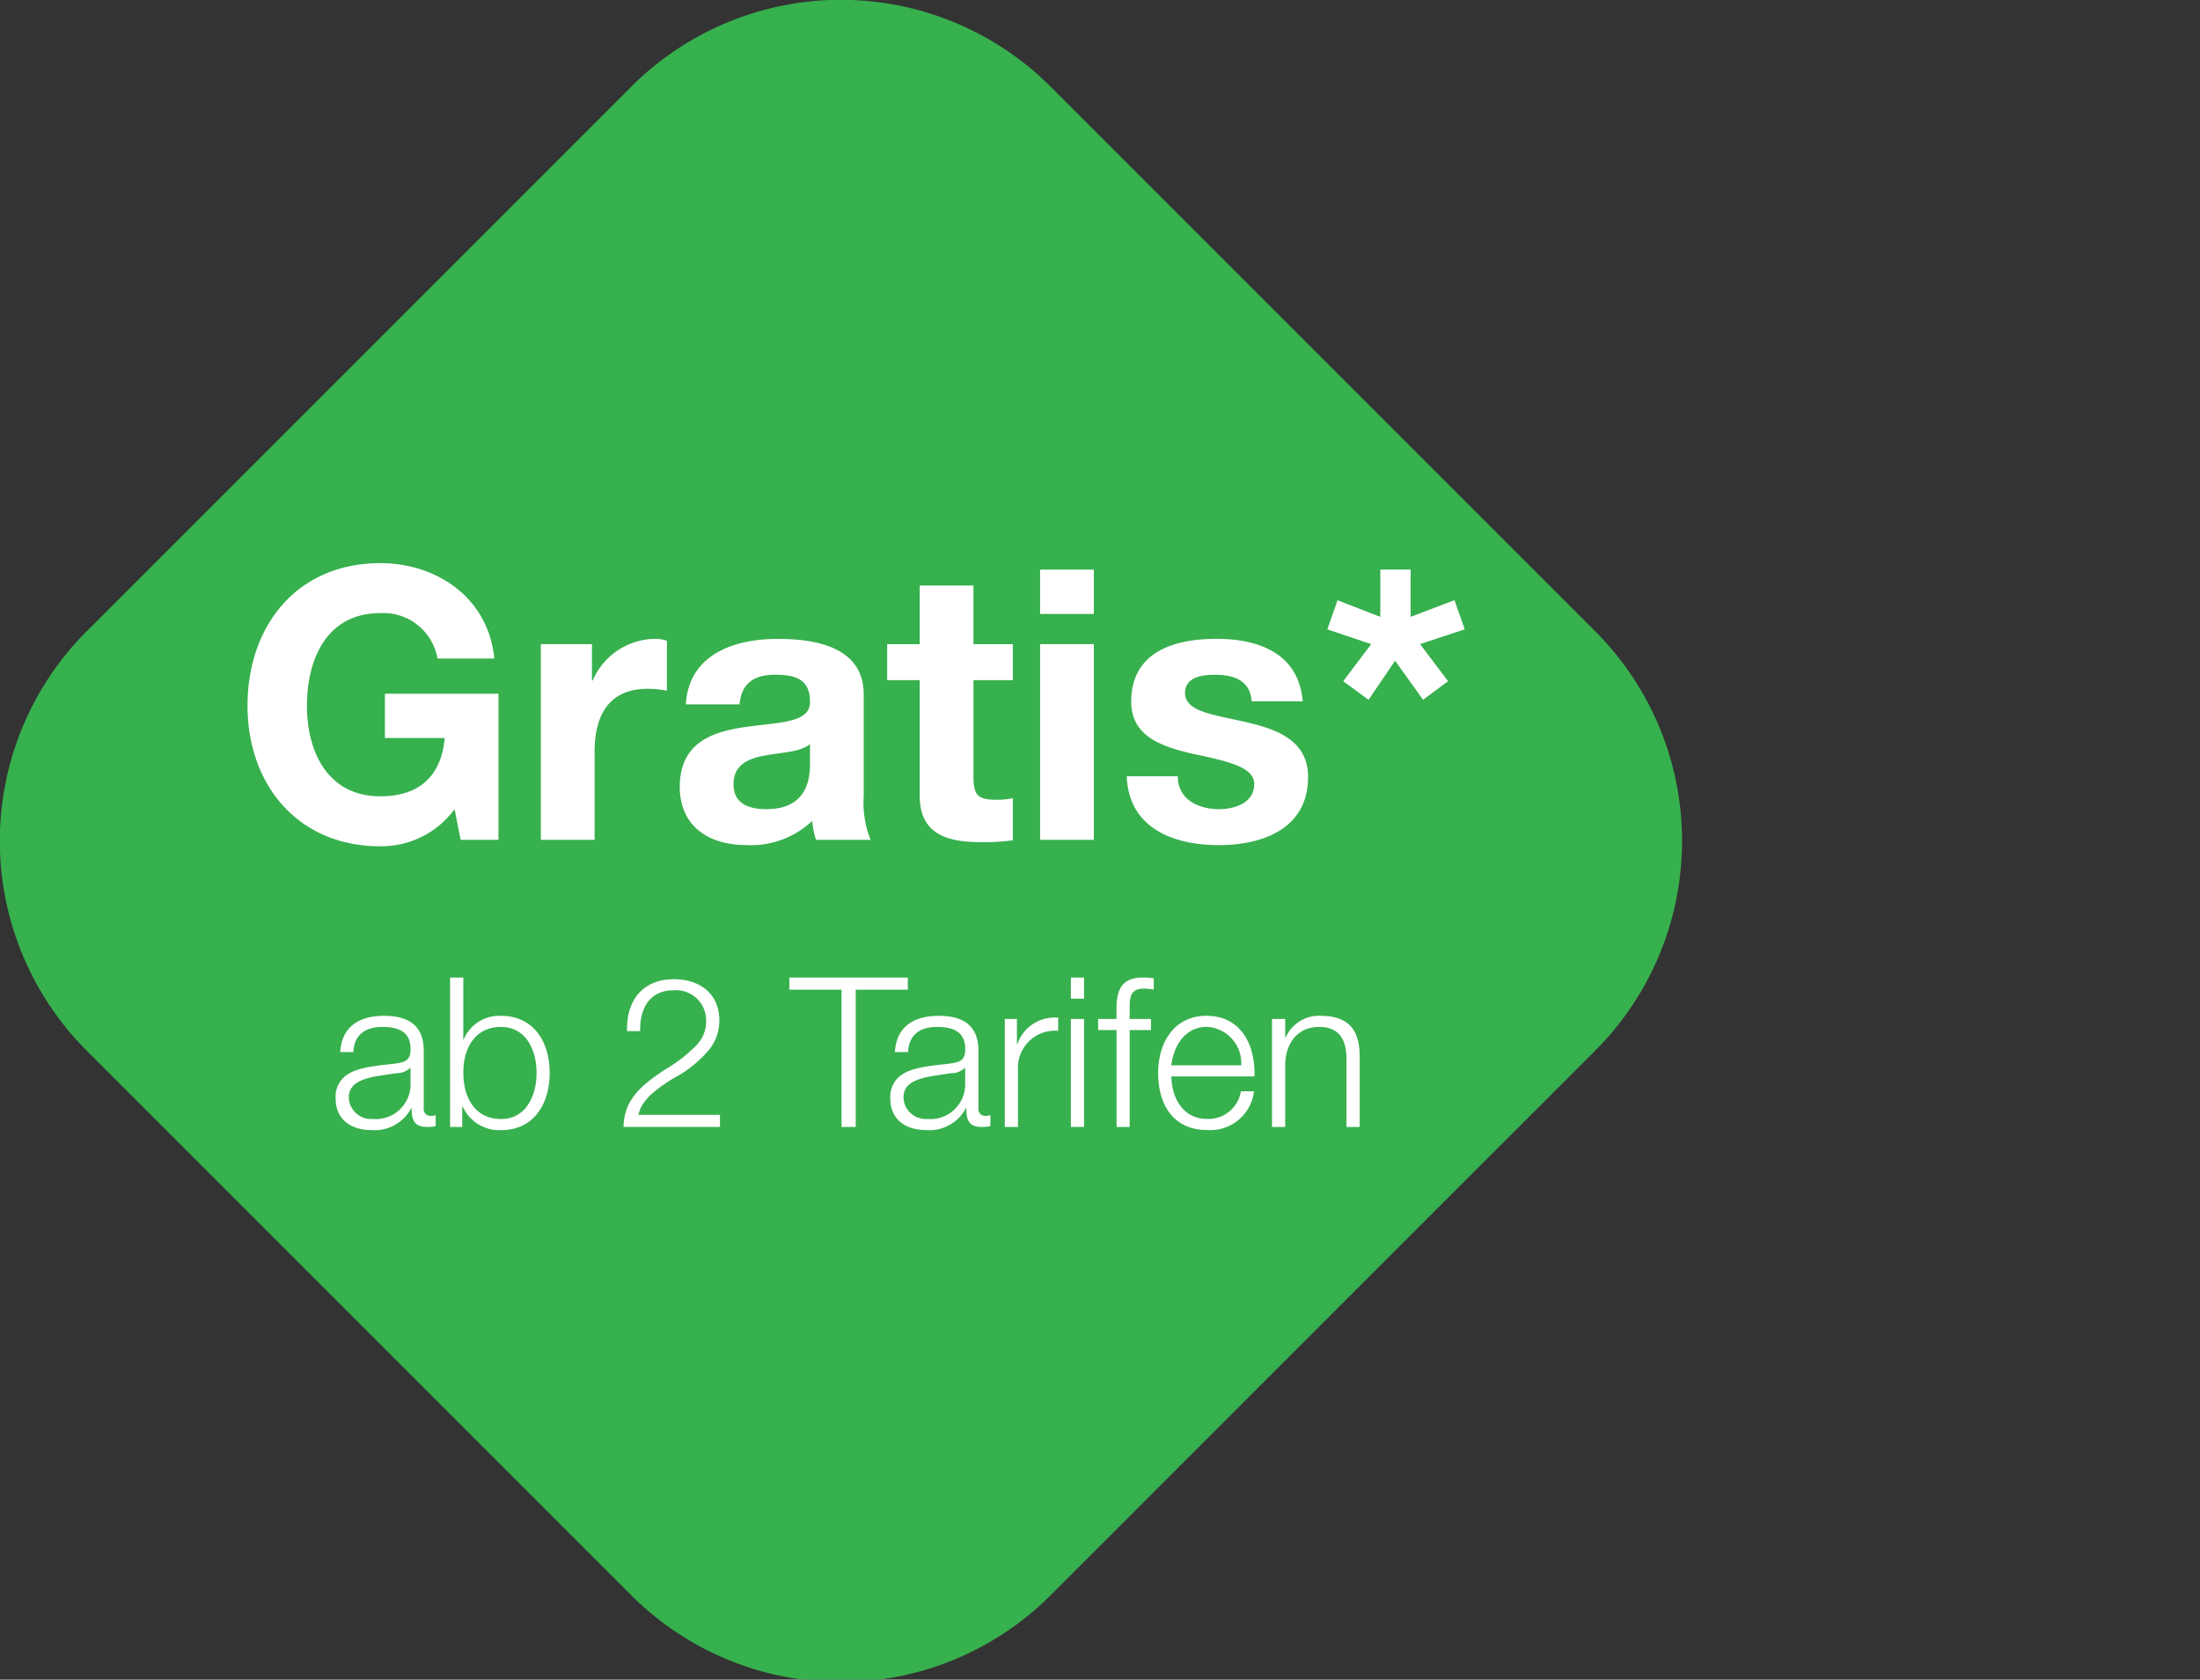
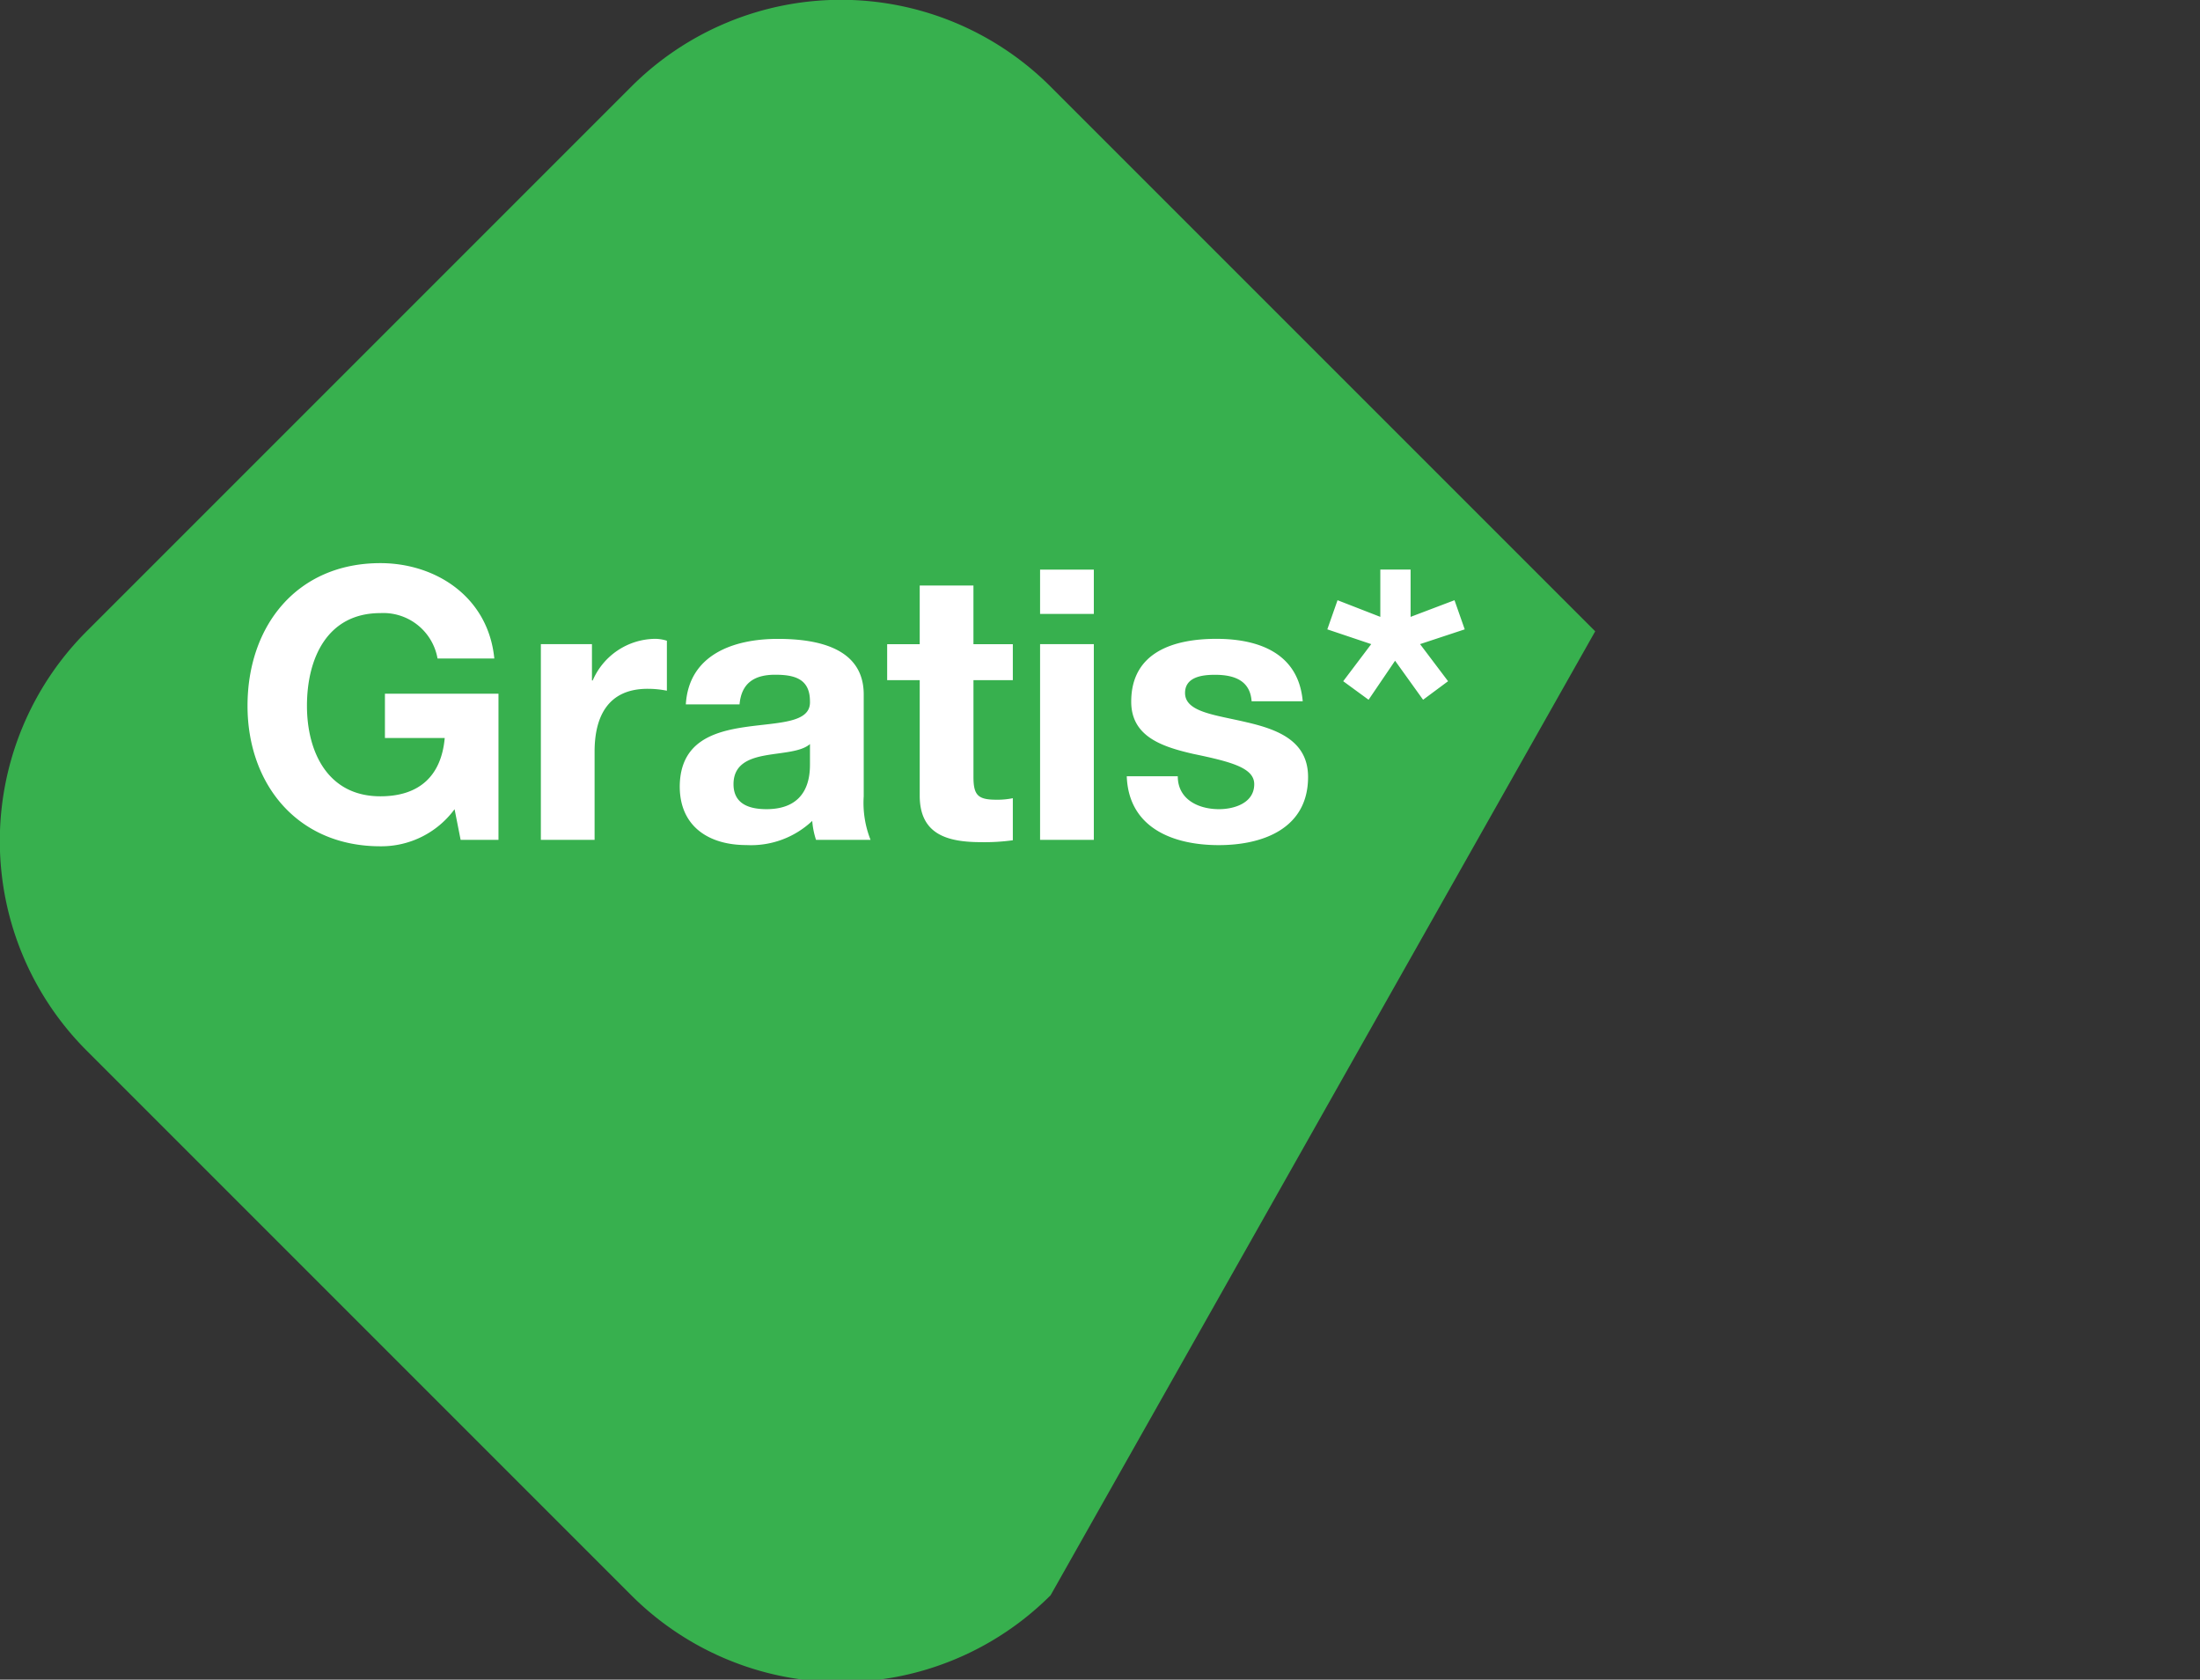
<svg xmlns="http://www.w3.org/2000/svg" id="Diamond" width="186" height="142" viewBox="0 0 186 142">
  <rect x="0" y="0" width="186" height="142" fill="#333333" stroke="none" />
  <defs>
    <style>
      .cls-1 {
        fill: #37b04e;
      }

      .cls-1, .cls-2 {
        fill-rule: evenodd;
      }

      .cls-2 {
        fill: #fff;
      }
    </style>
  </defs>
-   <path id="Diamond_gruen" data-name="Diamond gruen" class="cls-1" d="M88.823,7.326l46.045,46.045a25.066,25.066,0,0,1,0,35.451L88.823,134.866a25.066,25.066,0,0,1-35.451,0L7.327,88.821a25.068,25.068,0,0,1,0-35.451L53.373,7.326A25.067,25.067,0,0,1,88.823,7.326Z" />
+   <path id="Diamond_gruen" data-name="Diamond gruen" class="cls-1" d="M88.823,7.326l46.045,46.045L88.823,134.866a25.066,25.066,0,0,1-35.451,0L7.327,88.821a25.068,25.068,0,0,1,0-35.451L53.373,7.326A25.067,25.067,0,0,1,88.823,7.326Z" />
  <g id="Content_weiß_nicht_auf_grauem_Diamond_Kopie_3" data-name="Content weiß (nicht auf grauem Diamond) Kopie 3">
    <path id="Gratis_" data-name="Gratis*" class="cls-2" d="M38.944,71h3.2V58.648h-9.6v3.744H37.6c-0.288,3.2-2.144,4.928-5.44,4.928-4.512,0-6.208-3.84-6.208-7.648,0-4,1.7-7.84,6.208-7.84a4.655,4.655,0,0,1,4.832,3.84h4.8c-0.512-5.216-4.96-8.064-9.632-8.064-7.04,0-11.233,5.28-11.233,12.065,0,6.592,4.192,11.873,11.233,11.873a7.685,7.685,0,0,0,6.272-3.136Zm6.782,0h4.544V63.545c0-2.944,1.12-5.312,4.48-5.312a8.293,8.293,0,0,1,1.632.16V54.168a3.388,3.388,0,0,0-.992-0.16,5.815,5.815,0,0,0-5.28,3.52H50.047V54.456h-4.32V71Zm16.8-11.457c0.16-1.792,1.248-2.5,3.008-2.5,1.6,0,2.944.32,2.944,2.24,0.192,3.712-10.945-.32-11.009,7.2,0,3.392,2.464,4.96,5.632,4.96A7.54,7.54,0,0,0,68.671,69.4a6.759,6.759,0,0,0,.32,1.6H73.6a8.475,8.475,0,0,1-.576-3.68V58.712c0-3.968-3.968-4.7-7.264-4.7-3.712,0-7.52,1.312-7.776,5.536h4.544ZM68.479,64.6c0,1.024-.128,3.808-3.68,3.808-1.472,0-2.784-.448-2.784-2.112s1.28-2.176,2.688-2.432,3.008-.288,3.776-0.96v1.7ZM82.3,49.5H77.758v4.96H75.006V57.5h2.752v9.761c0,3.328,2.4,3.936,5.216,3.936a17.429,17.429,0,0,0,2.656-.16V67.481a6.4,6.4,0,0,1-1.408.128c-1.536,0-1.92-.384-1.92-1.92V57.5h3.328v-3.04H82.3V49.5Zm10.176-1.344H87.934V51.9h4.544V48.152ZM87.934,71h4.544V54.456H87.934V71Zm7.328-5.376c0.16,4.384,3.936,5.824,7.776,5.824,3.744,0,7.553-1.408,7.553-5.76,0-3.072-2.593-4.032-5.249-4.64-2.56-.608-5.152-0.832-5.152-2.464,0-1.376,1.5-1.536,2.528-1.536,1.632,0,2.976.48,3.1,2.24h4.321c-0.352-4.064-3.713-5.28-7.3-5.28-3.552,0-7.2,1.088-7.2,5.312,0,2.944,2.592,3.808,5.248,4.416,3.232,0.672,5.152,1.184,5.152,2.56,0,1.6-1.7,2.112-2.976,2.112-1.76,0-3.488-.832-3.488-2.784h-4.32Zm24-17.473H116.7v4l-3.617-1.408-0.864,2.464,3.712,1.248-2.368,3.136,2.144,1.568,2.241-3.3,2.368,3.3,2.112-1.568-2.368-3.136,3.776-1.248-0.864-2.464-3.712,1.408v-4Z" />
-     <path id="ab_2_Tarifen" data-name="ab 2 Tarifen" class="cls-2" d="M32.48,85.88c-2.282,0-3.592,1.044-3.715,3.061h1.115c0.053-1.4.938-2.123,2.442-2.123s2.389,0.5,2.389,1.875c0,1.1-.584,1.15-1.893,1.292-2.194.23-2.937,0.5-3.539,0.92a2.22,2.22,0,0,0-.9,1.964c0,1.752,1.256,2.672,3.061,2.672a3.48,3.48,0,0,0,3.326-1.858H34.8v0.053c0,1.115.354,1.539,1.327,1.539a3.208,3.208,0,0,0,.708-0.071V94.267a0.888,0.888,0,0,1-.354.071,0.586,0.586,0,0,1-.655-0.672V88.817C35.824,87.012,34.886,85.88,32.48,85.88Zm2.229,4.406v1.469A2.936,2.936,0,0,1,31.525,94.6a1.892,1.892,0,0,1-2.035-1.8c0-1.1.9-1.469,1.8-1.7,0.549-.142,1.681-0.283,2.229-0.372a1.6,1.6,0,0,0,1.15-.442H34.71Zm3.346-7.643V95.275h1.026V93.541h0.035a3.377,3.377,0,0,0,3.256,2c2.742,0,4.1-2.194,4.1-4.83,0-2.725-1.433-4.83-4.087-4.83a3.259,3.259,0,0,0-3.185,2H39.17V82.642H38.055Zm4.3,4.176c2.105,0,3.008,1.928,3.008,3.892,0,1.911-.885,3.892-2.99,3.892-2.283,0-3.2-1.893-3.2-3.91C39.17,88.463,40.267,86.818,42.355,86.818Zm14.617-4.034c-2.565,0-3.963,1.7-3.963,4.211v0.177h1.115V86.995c0-1.858.9-3.273,2.8-3.273a2.551,2.551,0,0,1,2.778,2.53,2.909,2.909,0,0,1-.761,2.052,12.389,12.389,0,0,1-2.636,2.07c-2.353,1.522-3.521,2.725-3.592,4.9h8.156V94.249H53.982c0.195-.991.973-1.876,2.937-3.079a9.979,9.979,0,0,0,3.1-2.512,3.919,3.919,0,0,0,.8-2.389C60.811,83.969,59.13,82.784,56.972,82.784Zm9.769-.141v1.026h4.406V95.275h1.2V83.668h4.406V82.642H66.741ZM79.376,85.88c-2.282,0-3.592,1.044-3.716,3.061h1.115c0.053-1.4.938-2.123,2.442-2.123s2.389,0.5,2.389,1.875c0,1.1-.584,1.15-1.893,1.292-2.194.23-2.937,0.5-3.539,0.92a2.22,2.22,0,0,0-.9,1.964c0,1.752,1.256,2.672,3.061,2.672a3.48,3.48,0,0,0,3.326-1.858h0.035v0.053c0,1.115.354,1.539,1.327,1.539a3.207,3.207,0,0,0,.708-0.071V94.267a0.887,0.887,0,0,1-.354.071,0.586,0.586,0,0,1-.655-0.672V88.817C82.72,87.012,81.782,85.88,79.376,85.88ZM81.6,90.286v1.469A2.936,2.936,0,0,1,78.42,94.6a1.892,1.892,0,0,1-2.035-1.8c0-1.1.9-1.469,1.8-1.7,0.549-.142,1.681-0.283,2.229-0.372a1.6,1.6,0,0,0,1.15-.442H81.6Zm7.857-4.264h-0.23a3.332,3.332,0,0,0-3.22,2.265H85.977V86.145H84.951v9.13h1.115V90.427a3.131,3.131,0,0,1,3.22-3.291h0.177V86.022Zm1.08-3.379v1.787h1.115V82.642H90.542Zm0,3.5v9.13h1.115v-9.13H90.542Zm4.972,9.13V87.083h1.8V86.145h-1.8V85.1c0-1.008.212-1.522,1.221-1.522a4.566,4.566,0,0,1,.814.089V82.713a5.2,5.2,0,0,0-.92-0.071c-1.663,0-2.229.885-2.229,2.619v0.885H92.843v0.938H94.4v8.192h1.115Zm6.529-9.4c-2.831,0-4.122,2.336-4.122,4.83,0,2.8,1.38,4.83,4.122,4.83a3.717,3.717,0,0,0,3.981-3.273H104.91a2.768,2.768,0,0,1-2.866,2.335c-2.035,0-2.99-1.8-3.008-3.592h7.025V90.746C106.061,87.915,104.61,85.88,102.044,85.88Zm-3.008,4.193c0.248-1.982,1.4-3.255,2.99-3.255a3.072,3.072,0,0,1,2.92,3.255h-5.91Zm12.6-4.193a3.1,3.1,0,0,0-2.938,1.84h-0.035V86.145h-1.115v9.13h1.115V90.038c0-1.628.9-3.22,2.866-3.22,1.61,0,2.318.955,2.318,2.742v5.715h1.115V89.348C114.962,87.012,113.971,85.88,111.636,85.88Z" />
  </g>
</svg>